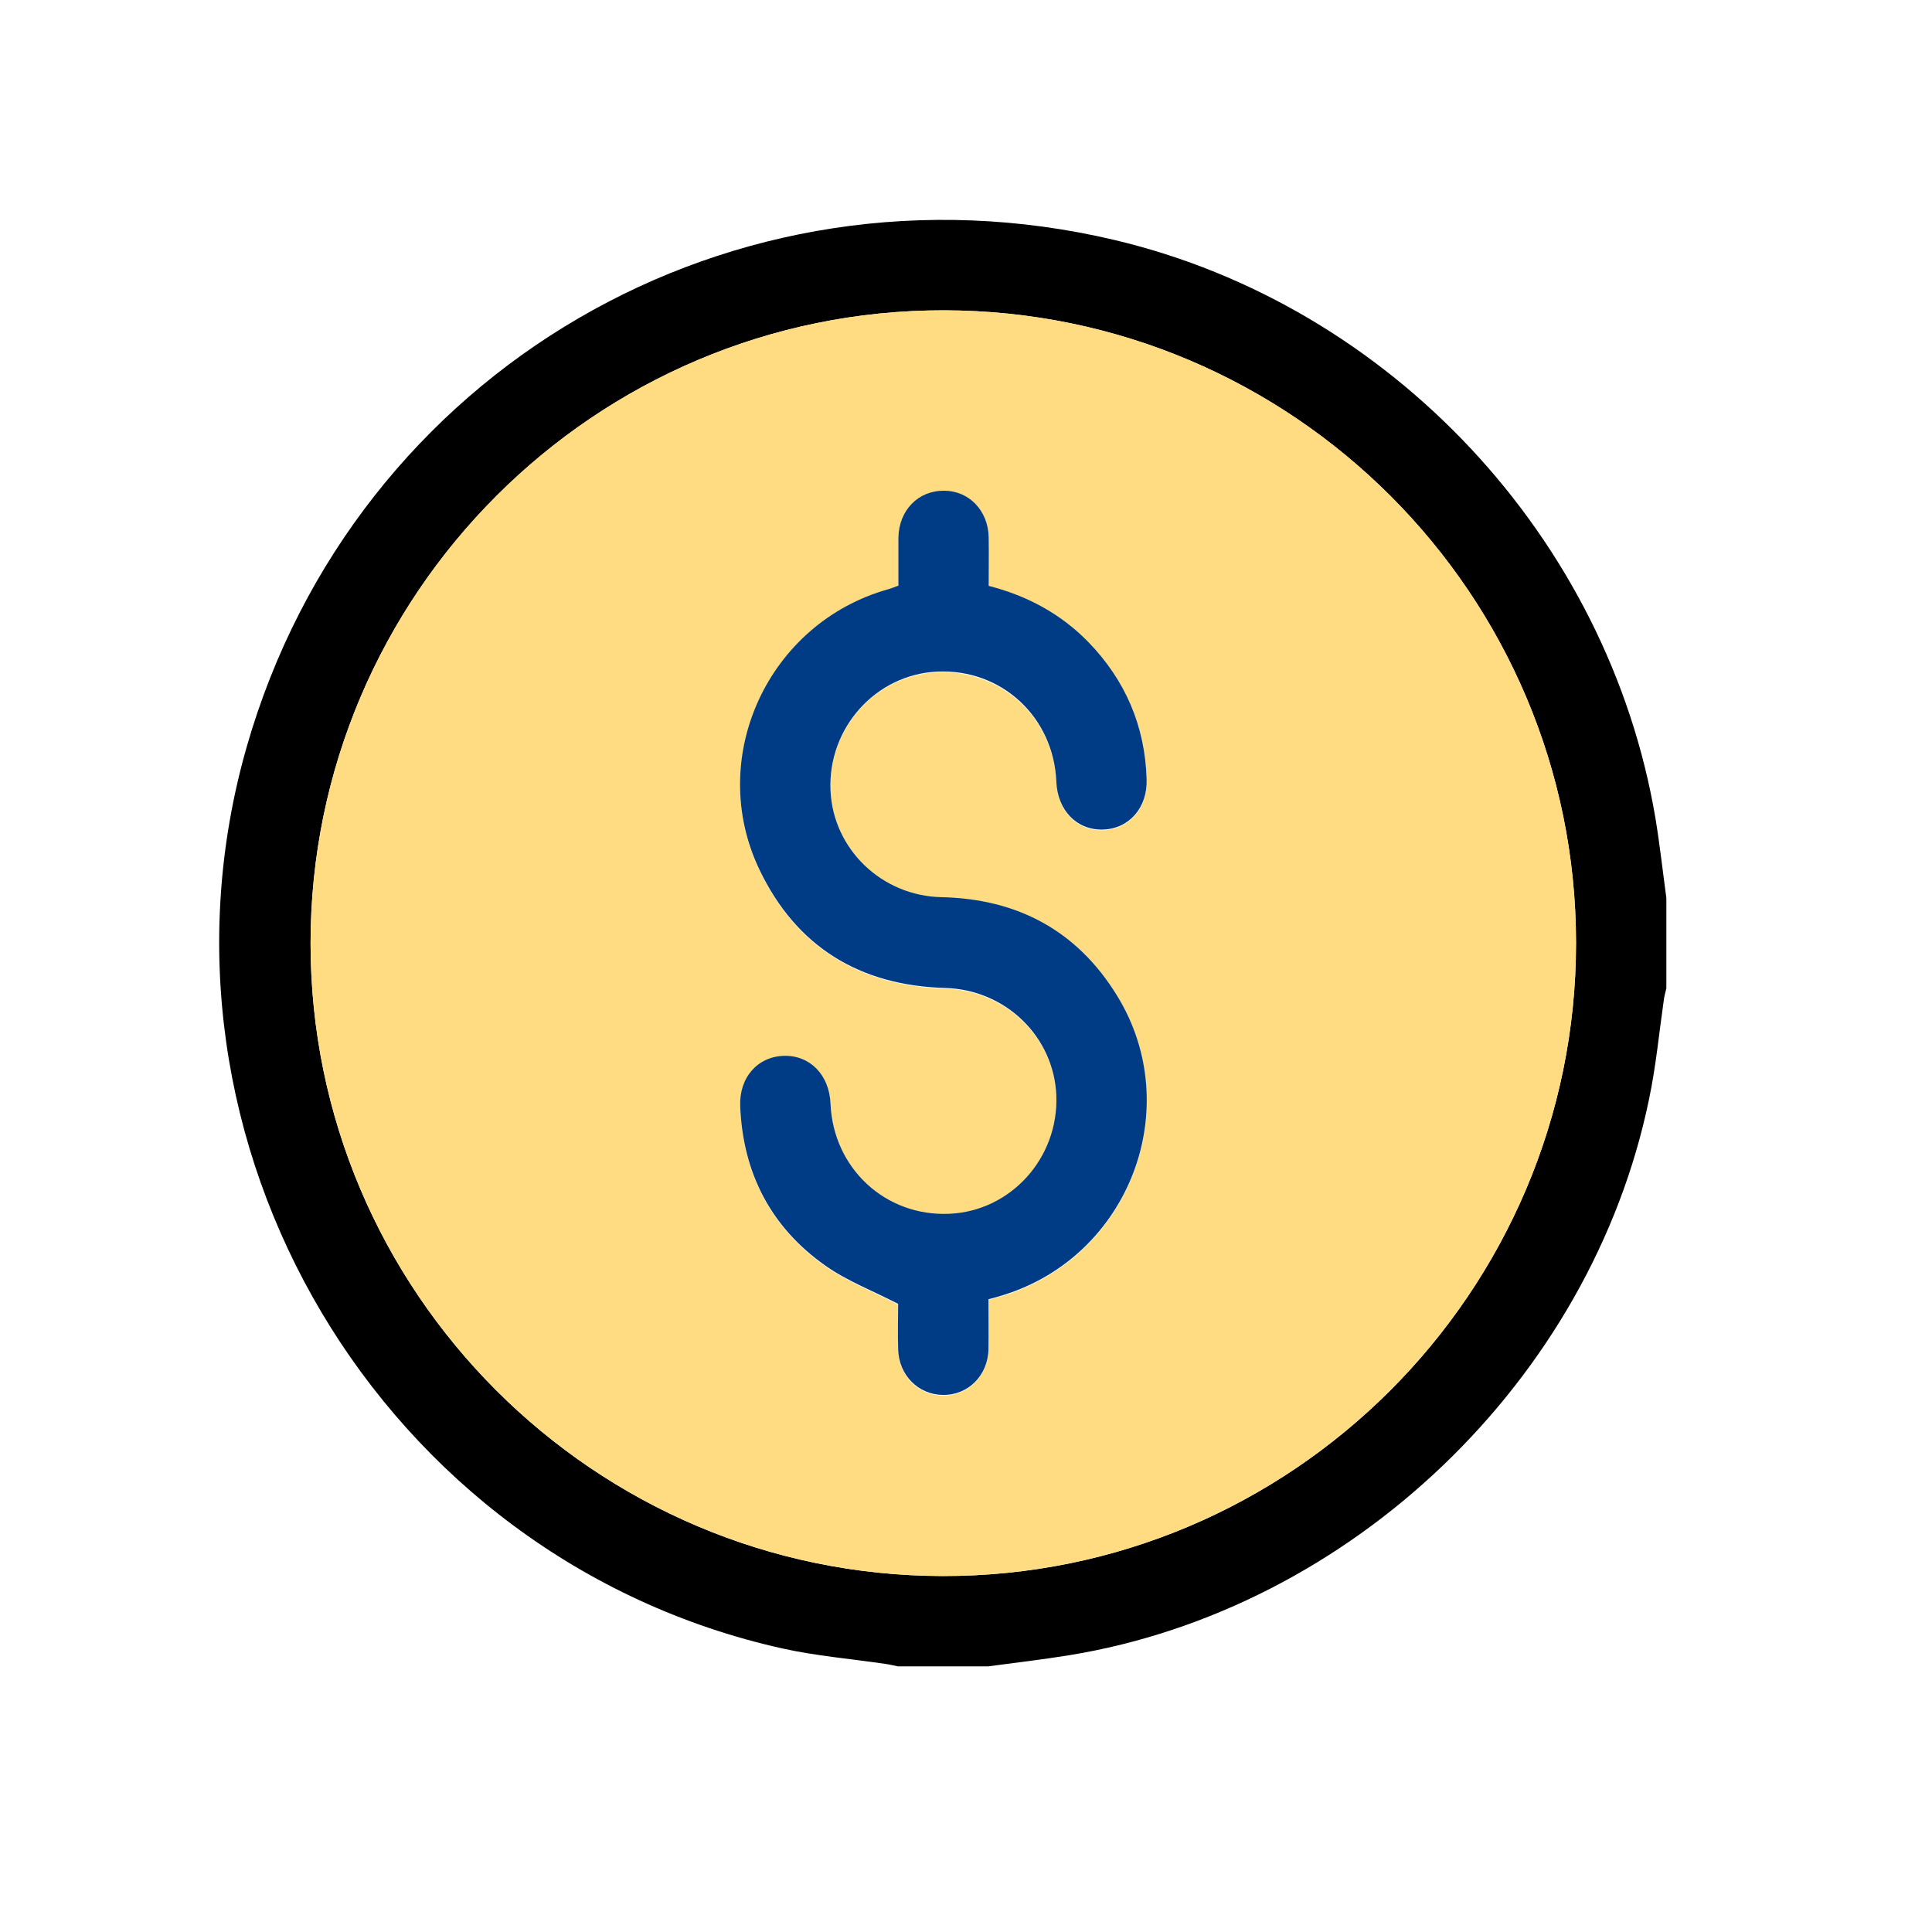
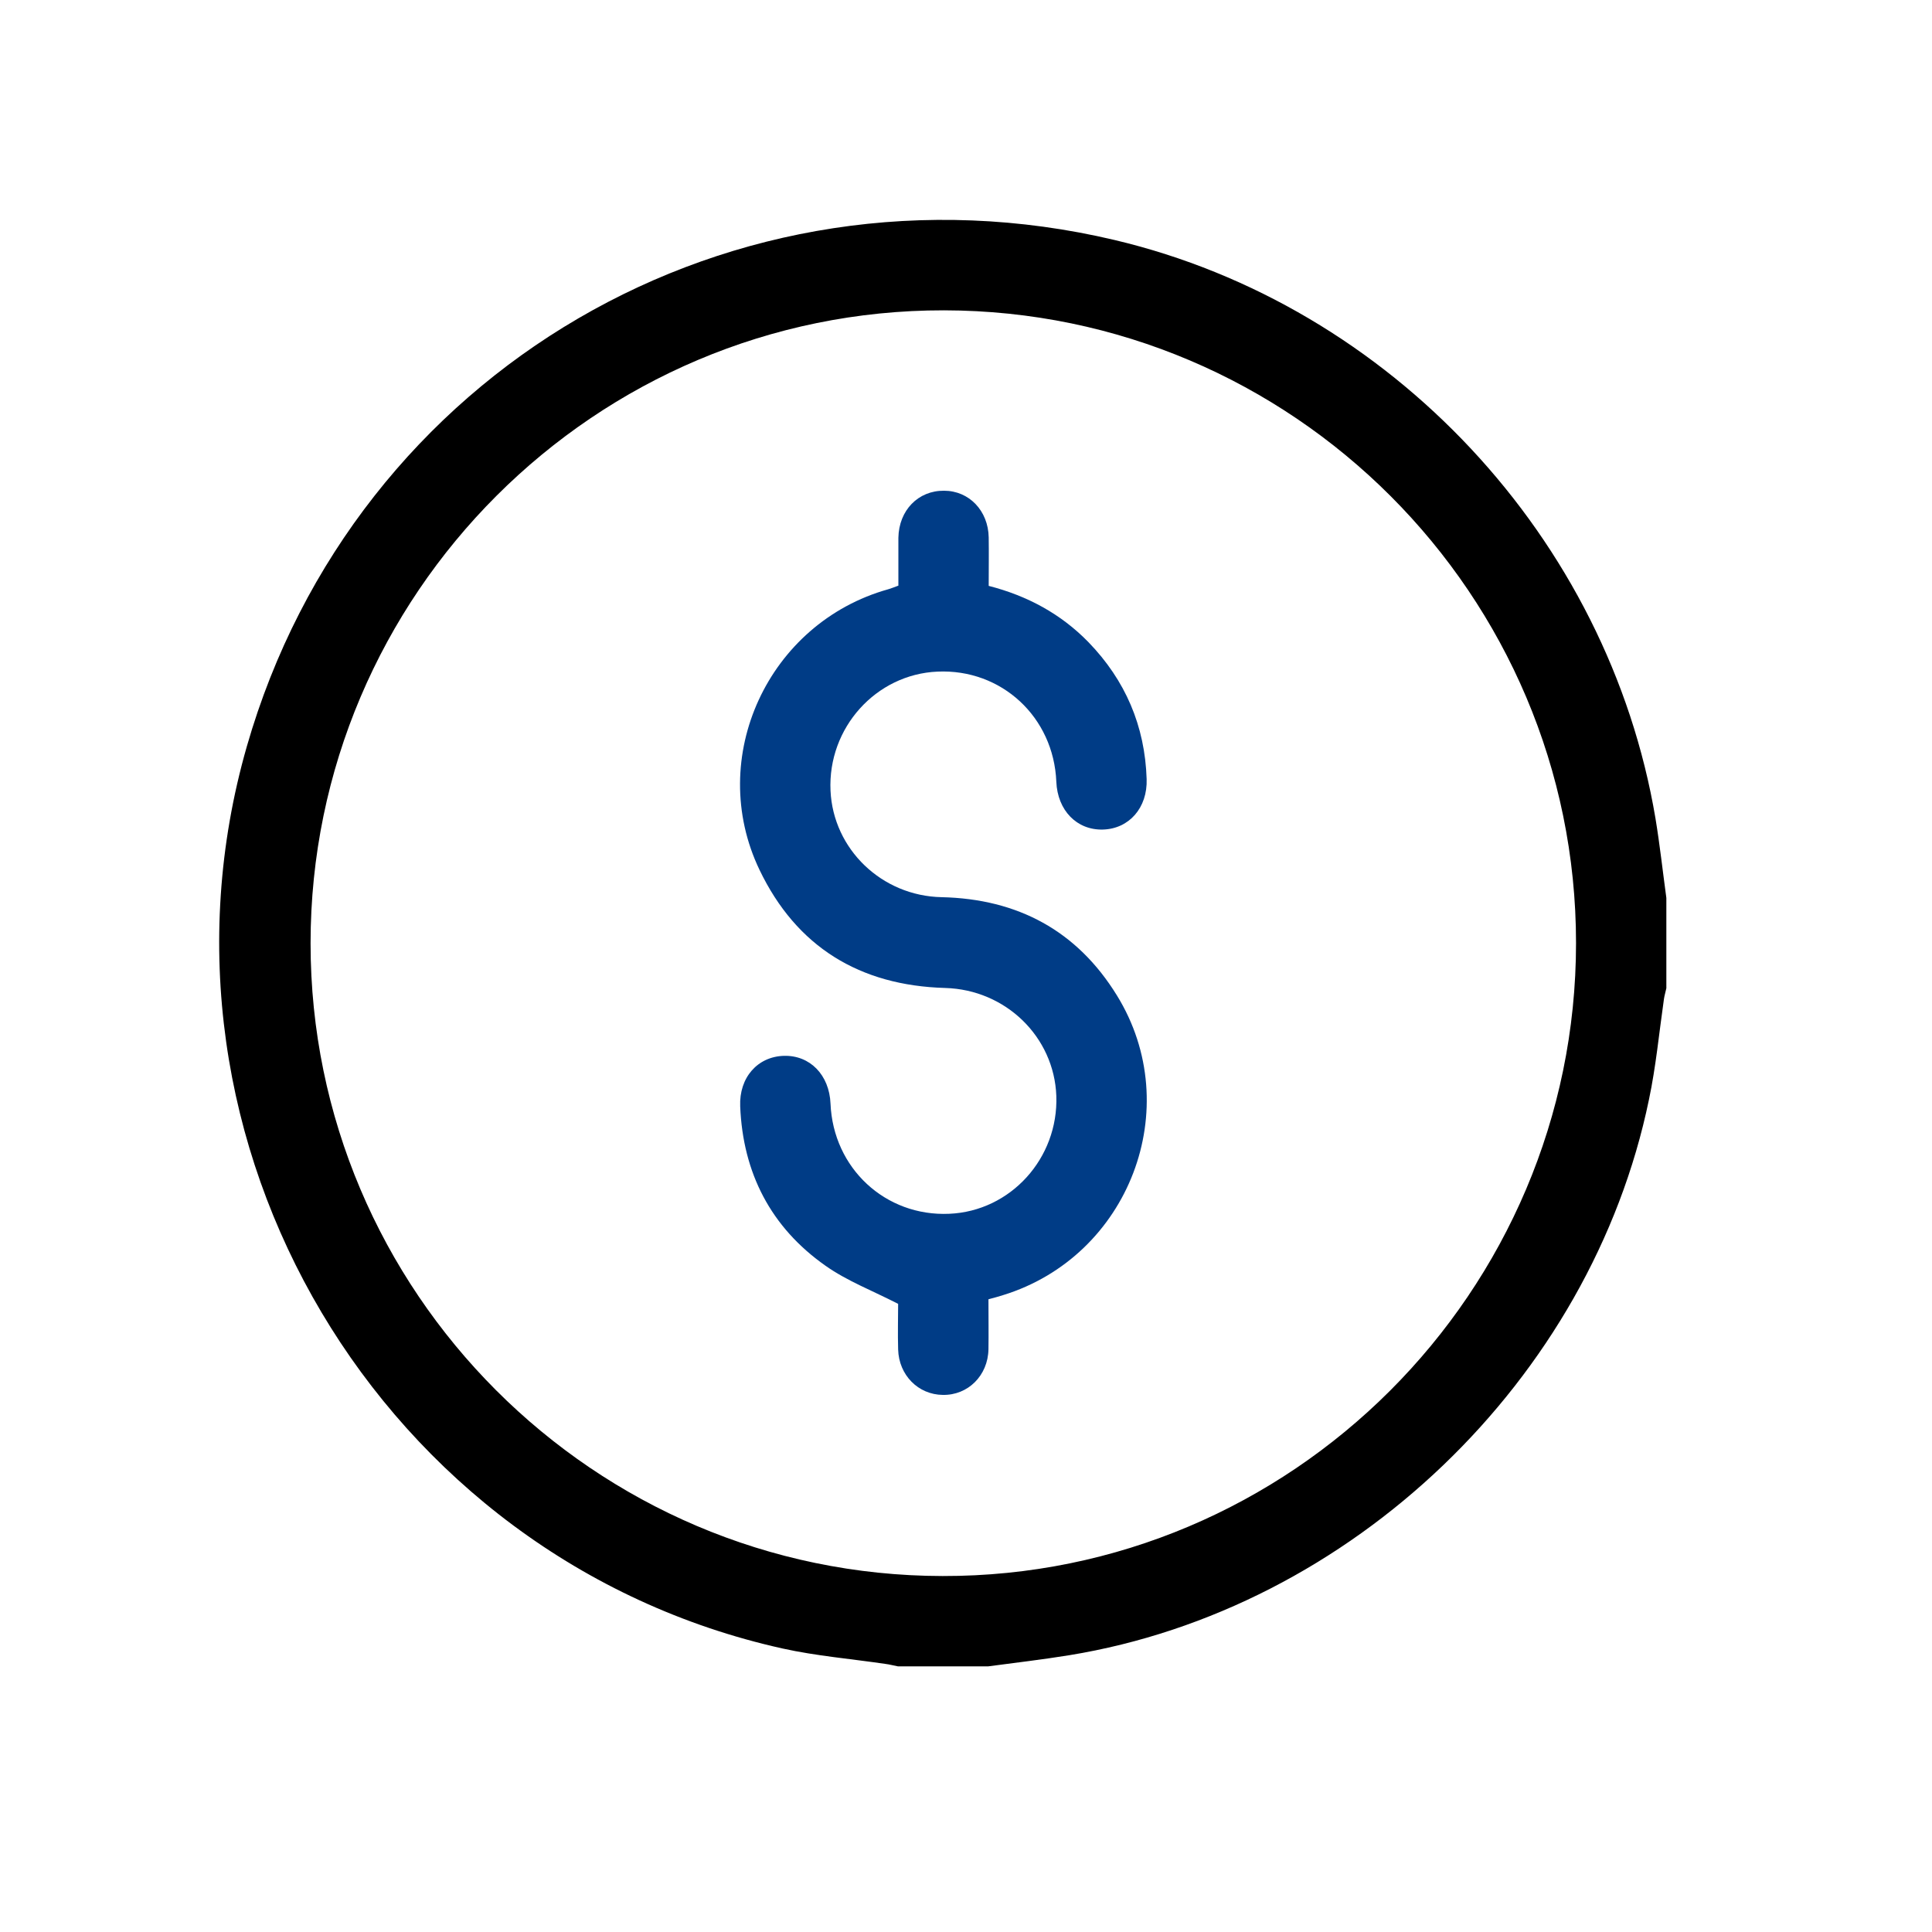
<svg xmlns="http://www.w3.org/2000/svg" id="Layer_1" viewBox="0 0 80 80">
  <defs>
    <style>.cls-1{fill:#ffdc81;}.cls-2{fill:#003c86;}</style>
  </defs>
  <path d="M69,37.18v3.74c-.03,.15-.08,.3-.1,.45-.2,1.39-.33,2.79-.62,4.16-2.4,11.61-12.33,21.11-24.01,23.01-1.11,.18-2.23,.31-3.35,.46h-3.74c-.17-.03-.34-.08-.51-.1-1.42-.21-2.87-.33-4.27-.64-16.63-3.7-26.88-20.97-22.18-37.35C14.69,15.34,30.37,6.2,46.16,9.94c11.43,2.71,20.44,12.35,22.39,23.95,.18,1.09,.3,2.19,.45,3.29Zm-3.74,1.87c0-14.43-11.74-26.18-26.17-26.2-14.44-.02-26.23,11.76-26.23,26.21,0,14.42,11.74,26.18,26.17,26.2,14.44,.03,26.23-11.76,26.23-26.21Z" />
-   <path class="cls-1" d="M65.26,39.05c0,14.45-11.79,26.23-26.23,26.21-14.43-.03-26.17-11.78-26.17-26.2,0-14.45,11.79-26.23,26.23-26.21,14.44,.02,26.17,11.77,26.17,26.2Zm-24.33,14.78c.23-.07,.41-.12,.6-.17,5.23-1.61,7.59-7.76,4.72-12.41-1.65-2.67-4.11-4-7.26-4.07-2.48-.05-4.49-2-4.6-4.41-.12-2.6,1.87-4.82,4.43-4.93,2.65-.11,4.81,1.89,4.92,4.56,.05,1.19,.85,2.01,1.93,1.98,1.08-.03,1.85-.9,1.81-2.09-.07-2.2-.88-4.09-2.41-5.67-1.14-1.18-2.53-1.92-4.13-2.33,0-.68,0-1.35,0-2.01-.02-1.1-.81-1.92-1.85-1.93-1.07,0-1.87,.82-1.89,1.95,0,.66,0,1.32,0,1.98-.17,.06-.29,.11-.42,.15-4.97,1.39-7.56,6.97-5.33,11.62,1.53,3.19,4.16,4.79,7.69,4.89,2.5,.07,4.52,2.03,4.6,4.47,.09,2.58-1.89,4.76-4.43,4.88-2.64,.12-4.81-1.89-4.92-4.56-.05-1.19-.85-2.01-1.93-1.98-1.08,.03-1.85,.89-1.81,2.09,.11,2.76,1.27,5.01,3.53,6.6,.89,.63,1.94,1.03,3.01,1.58,0,.53-.01,1.21,0,1.89,.02,1.06,.83,1.87,1.85,1.88,1.04,.01,1.87-.81,1.89-1.89,.01-.66,0-1.32,0-2.04Z" />
  <path class="cls-2" d="M40.93,53.83c0,.72,.01,1.38,0,2.04-.02,1.09-.85,1.91-1.89,1.89-1.02-.01-1.82-.82-1.85-1.88-.02-.68,0-1.36,0-1.89-1.07-.55-2.12-.95-3.01-1.58-2.26-1.59-3.42-3.84-3.53-6.6-.05-1.19,.72-2.06,1.81-2.09,1.08-.03,1.88,.79,1.93,1.98,.11,2.67,2.27,4.68,4.92,4.56,2.54-.11,4.52-2.3,4.43-4.88-.09-2.45-2.1-4.4-4.6-4.47-3.54-.1-6.16-1.7-7.69-4.89-2.23-4.65,.36-10.23,5.33-11.62,.13-.04,.26-.09,.42-.15,0-.66,0-1.32,0-1.98,.02-1.14,.82-1.96,1.89-1.95,1.04,0,1.83,.83,1.85,1.93,.01,.66,0,1.32,0,2.01,1.6,.41,2.99,1.16,4.13,2.33,1.53,1.58,2.34,3.47,2.41,5.67,.04,1.19-.73,2.06-1.81,2.09-1.08,.03-1.88-.79-1.93-1.98-.11-2.68-2.27-4.68-4.92-4.56-2.55,.11-4.55,2.33-4.43,4.93,.11,2.42,2.12,4.36,4.6,4.41,3.15,.07,5.61,1.39,7.26,4.07,2.87,4.65,.51,10.8-4.72,12.41-.19,.06-.37,.11-.6,.17Z" />
</svg>